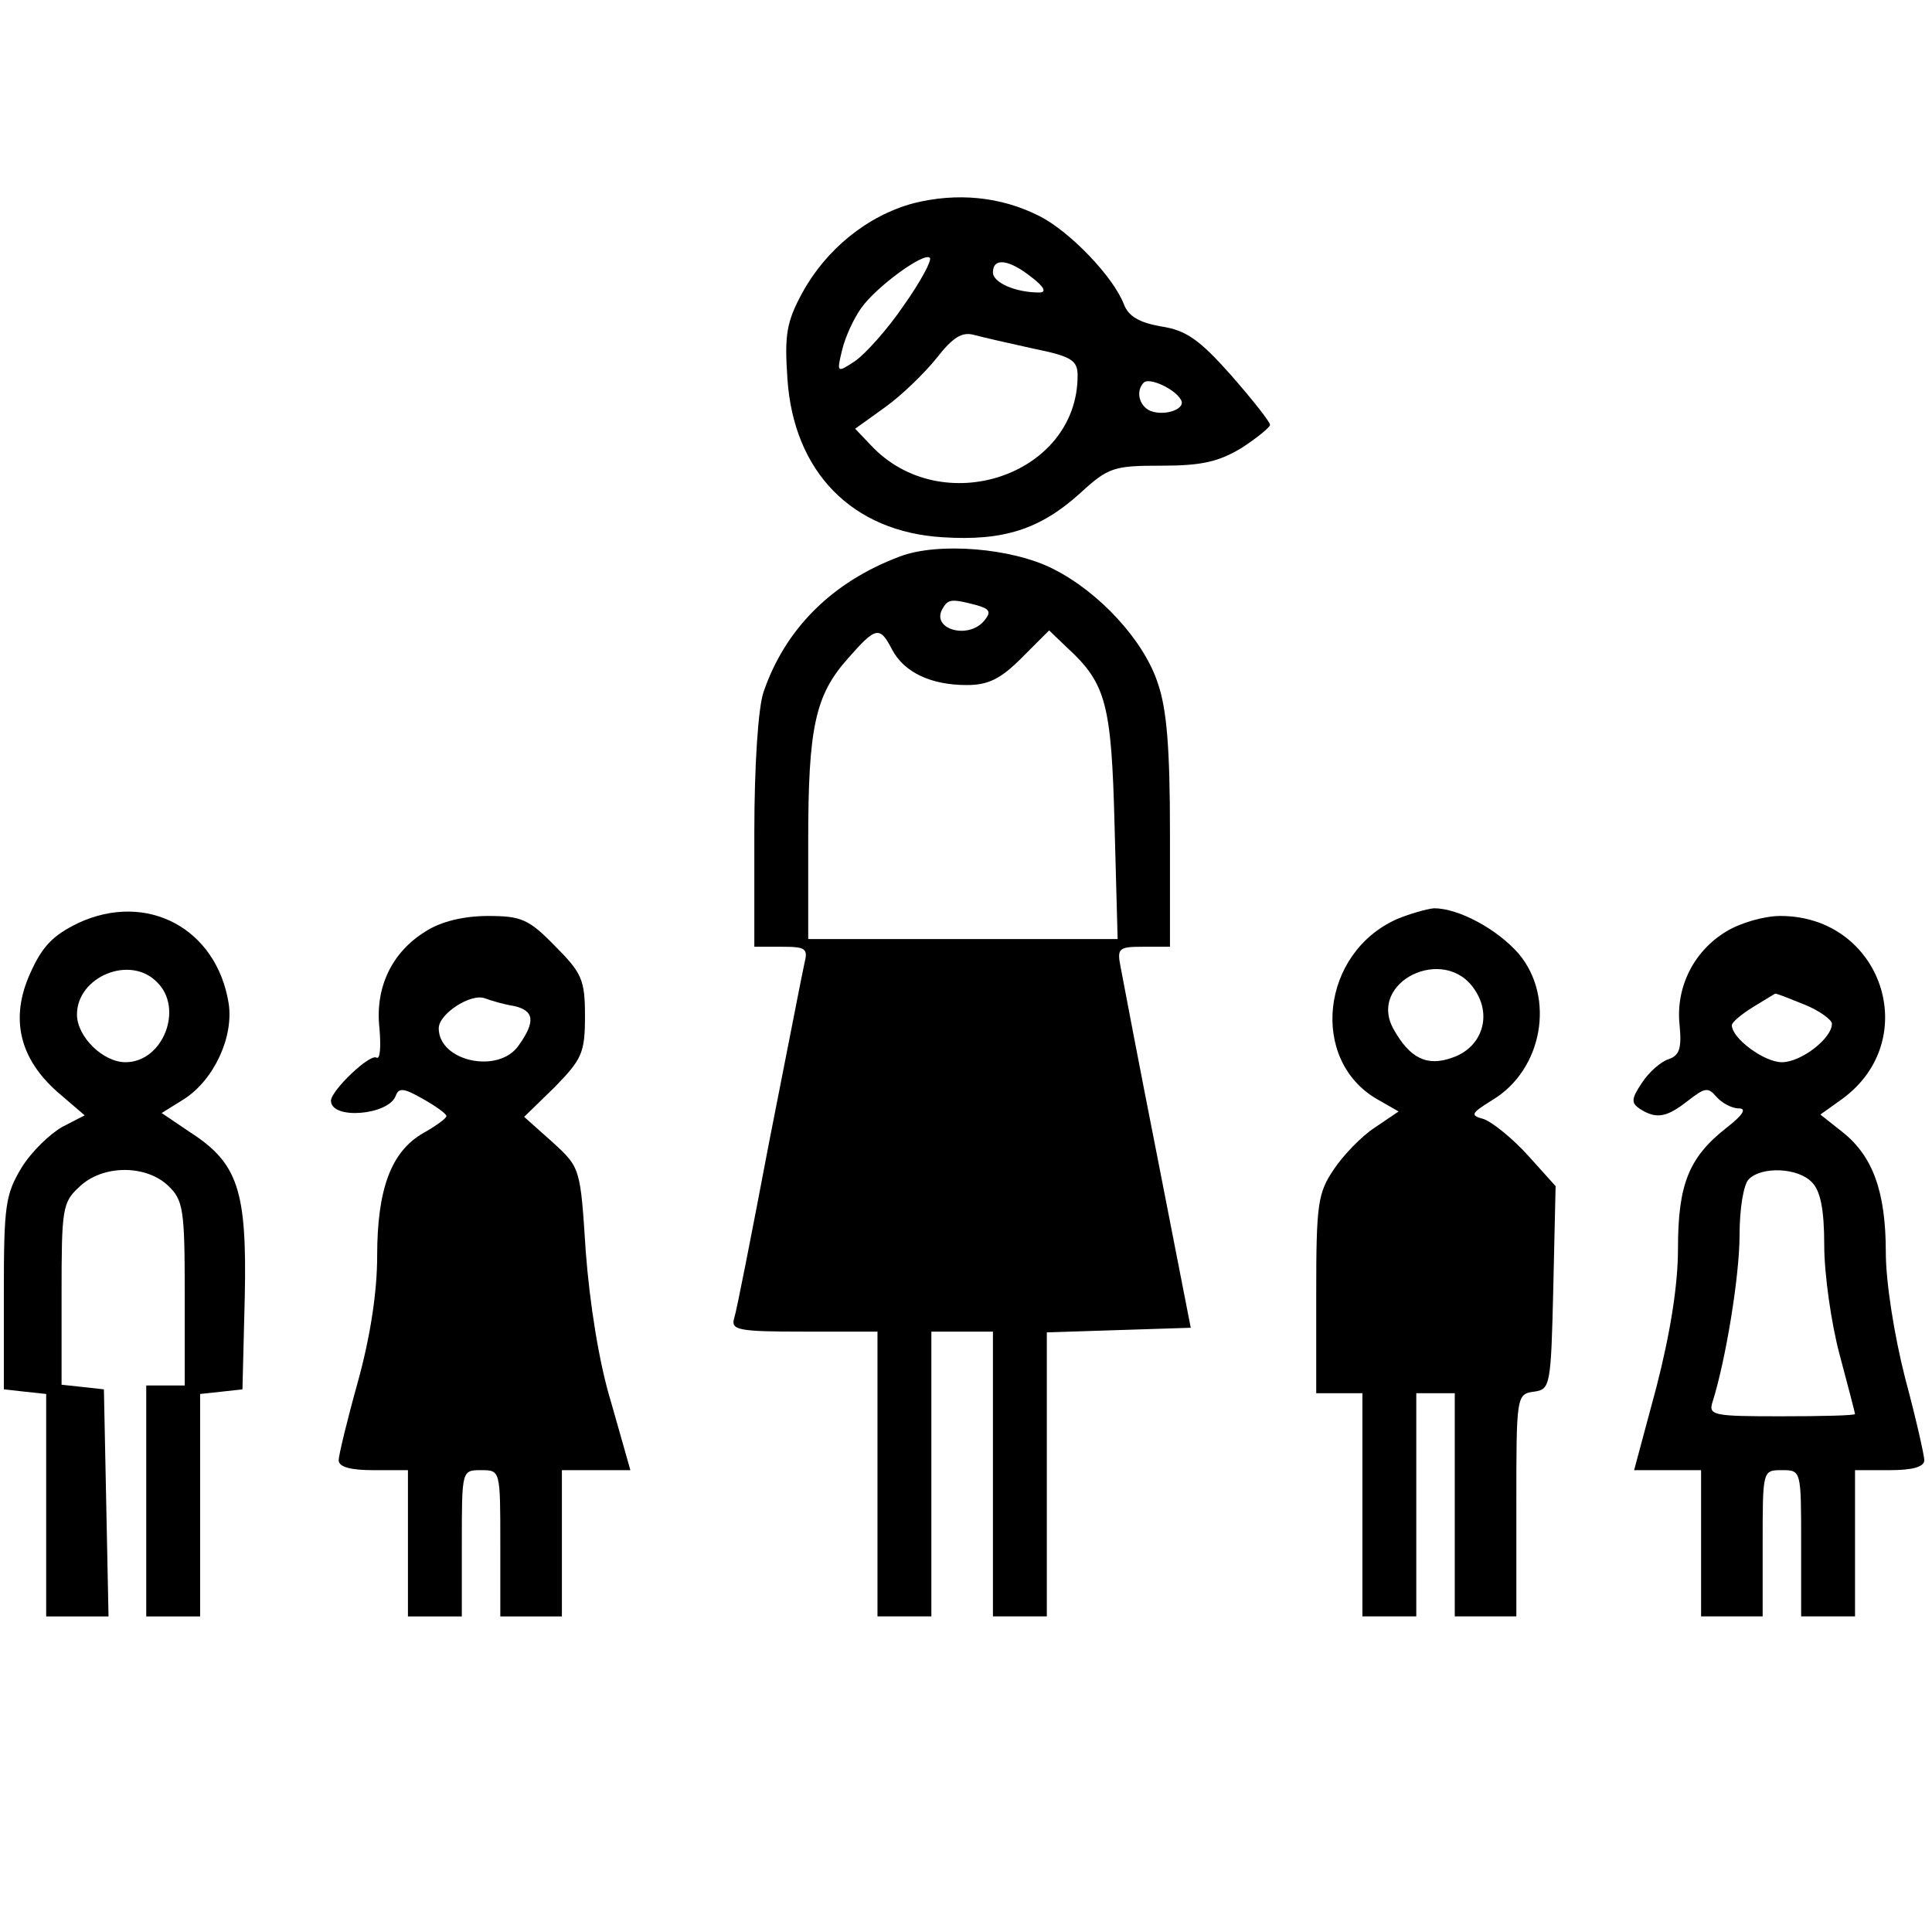
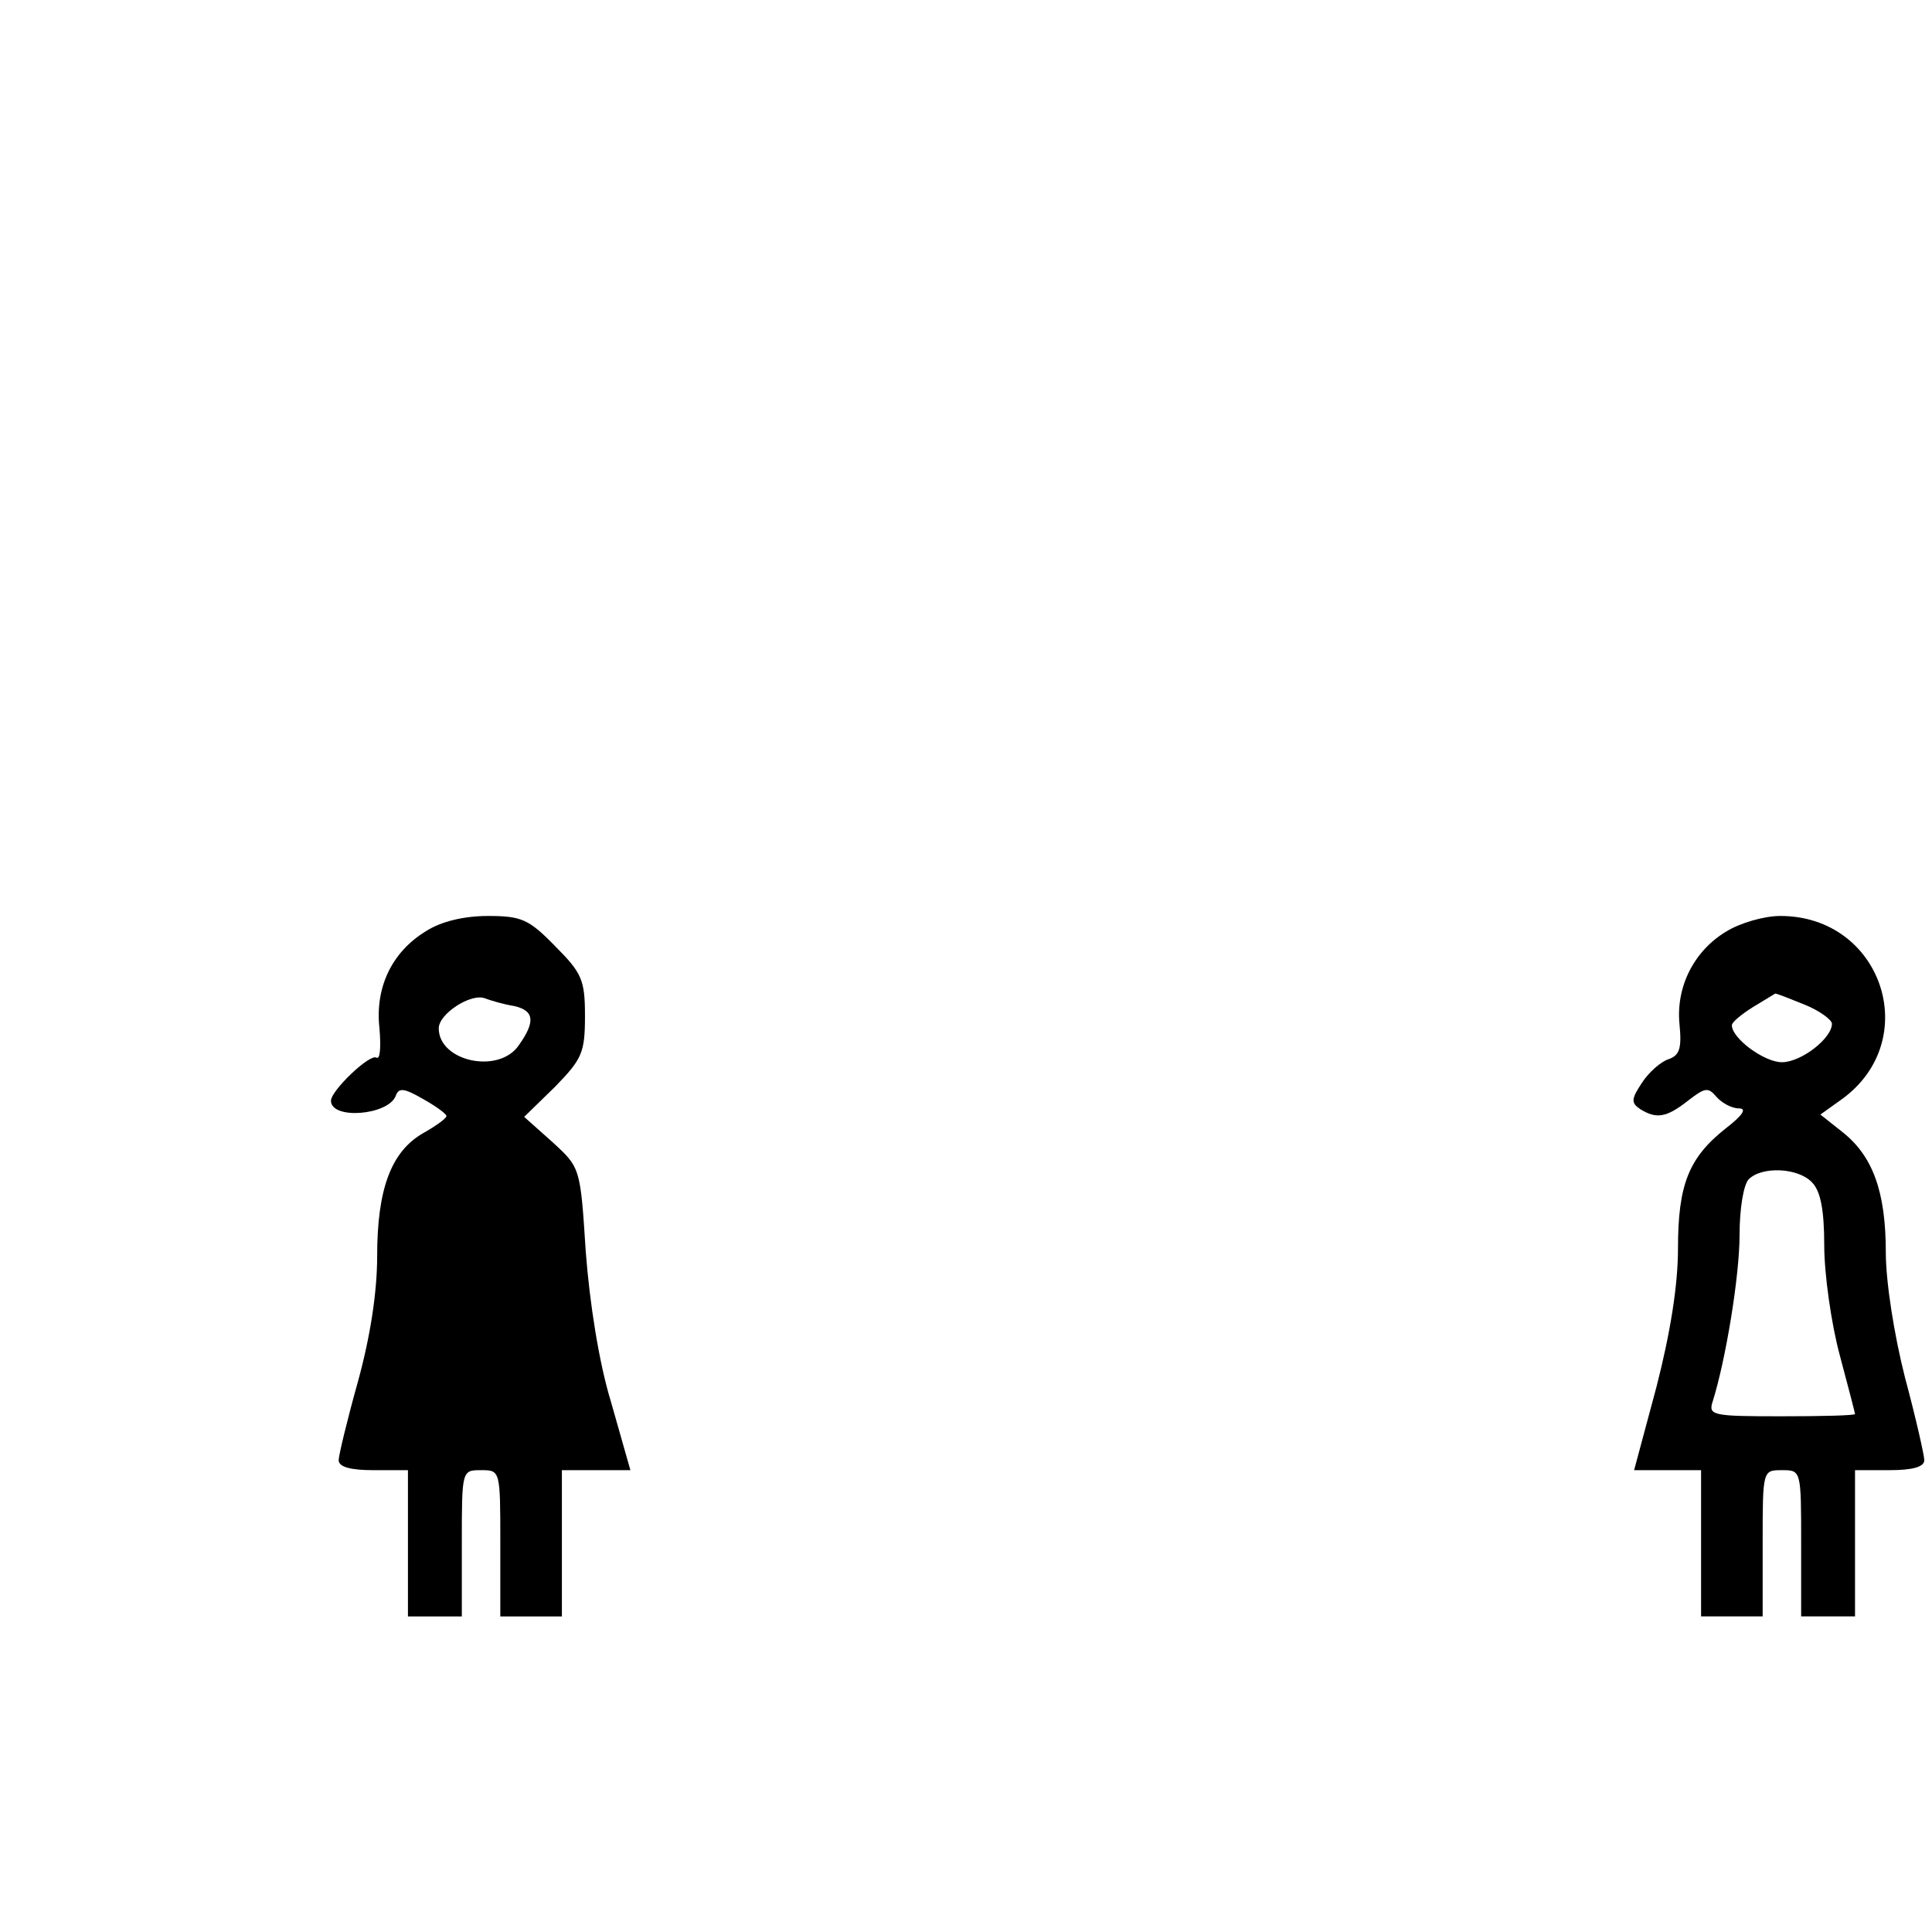
<svg xmlns="http://www.w3.org/2000/svg" version="1.0" width="251pt" height="251pt" viewBox="0 0 251 251" preserveAspectRatio="xMidYMid meet">
  <g transform="translate(0,251) scale(0.1,-0.1)" fill="#000000" stroke="none">
-     <path d="M1187 2246 c-60 -16 -114 -60 -145 -117 -20 -37 -23 -54 -19 -111 8 -121 84 -199 202 -206 78 -5 126 10 178 57 37 34 44 36 106 36 52 0 74 5 104 23 20 13 37 27 37 30 0 4 -23 33 -51 65 -41 46 -58 58 -91 63 -28 5 -42 13 -48 29 -14 36 -70 94 -109 114 -51 26 -108 31 -164 17z m-13 -133 c-21 -31 -50 -63 -63 -72 -24 -16 -24 -15 -17 14 4 17 15 41 25 55 20 28 82 73 89 65 3 -3 -12 -31 -34 -62z m166 37 c17 -13 20 -20 10 -20 -31 0 -60 13 -60 26 0 20 21 17 50 -6z m3 -93 c49 -10 57 -15 57 -35 0 -130 -177 -189 -269 -90 l-20 21 39 28 c21 15 51 44 67 64 21 27 33 34 48 30 11 -3 46 -11 78 -18z m191 -66 c8 -12 -20 -22 -39 -15 -15 6 -20 26 -9 37 7 7 40 -8 48 -22z" />
-     <path d="M1169 1787 c-88 -33 -149 -94 -177 -176 -7 -20 -12 -96 -12 -182 l0 -149 35 0 c32 0 35 -2 30 -22 -3 -13 -23 -117 -46 -233 -22 -116 -42 -218 -45 -227 -5 -16 4 -18 90 -18 l96 0 0 -185 0 -185 35 0 35 0 0 185 0 185 40 0 40 0 0 -185 0 -185 35 0 35 0 0 185 0 184 93 3 94 3 -43 220 c-24 121 -45 232 -48 248 -5 25 -3 27 29 27 l35 0 0 148 c0 109 -4 161 -16 195 -18 55 -76 118 -136 148 -53 27 -149 35 -199 16z m99 -63 c18 -5 20 -9 11 -20 -21 -26 -71 -11 -54 16 7 12 12 12 43 4z m-109 -58 c16 -30 51 -46 97 -46 28 0 44 8 71 35 l36 36 24 -23 c50 -46 57 -73 61 -230 l4 -148 -201 0 -201 0 0 128 c0 147 9 189 52 237 36 41 41 42 57 11z" />
-     <path d="M102 1311 c-33 -16 -47 -30 -63 -66 -26 -58 -14 -110 36 -154 l35 -30 -29 -15 c-16 -9 -40 -32 -53 -53 -21 -35 -23 -49 -23 -163 l0 -125 27 -3 28 -3 0 -145 0 -144 40 0 41 0 -3 148 -3 147 -27 3 -28 3 0 118 c0 110 1 119 23 139 30 29 86 29 115 2 20 -19 22 -30 22 -140 l0 -120 -25 0 -25 0 0 -150 0 -150 35 0 35 0 0 144 0 145 28 3 27 3 3 120 c3 139 -9 174 -71 214 l-37 25 29 18 c39 25 65 81 58 125 -16 97 -106 145 -195 104z m102 -77 c35 -34 8 -104 -41 -104 -29 0 -63 33 -63 62 0 49 69 78 104 42z" />
-     <path d="M1815 1316 c-99 -44 -114 -183 -26 -234 l28 -16 -31 -21 c-17 -11 -41 -36 -53 -54 -21 -31 -23 -45 -23 -162 l0 -129 30 0 30 0 0 -145 0 -145 35 0 35 0 0 145 0 145 25 0 25 0 0 -145 0 -145 40 0 40 0 0 144 c0 142 0 145 23 148 21 3 22 7 25 135 l3 132 -36 40 c-20 22 -46 43 -57 47 -18 5 -18 7 11 25 65 39 82 133 34 190 -28 32 -78 59 -110 59 -10 -1 -31 -7 -48 -14z m101 -92 c23 -34 9 -75 -29 -88 -33 -12 -55 -1 -76 36 -36 62 66 112 105 52z" />
    <path d="M553 1300 c-44 -27 -66 -73 -60 -126 2 -24 1 -41 -4 -38 -9 5 -59 -43 -59 -56 0 -25 74 -19 84 6 4 11 10 11 36 -4 16 -9 30 -19 30 -22 0 -3 -14 -13 -30 -22 -42 -24 -60 -73 -60 -160 0 -47 -9 -105 -25 -163 -14 -50 -25 -96 -25 -102 0 -9 16 -13 45 -13 l45 0 0 -95 0 -95 35 0 35 0 0 95 c0 95 0 95 25 95 25 0 25 0 25 -95 l0 -95 40 0 40 0 0 95 0 95 44 0 45 0 -25 88 c-16 52 -28 130 -33 196 -7 109 -7 109 -43 142 l-37 33 40 39 c35 36 39 44 39 92 0 47 -4 56 -39 91 -34 35 -44 39 -87 39 -31 0 -61 -7 -81 -20z m115 -97 c26 -6 28 -20 6 -51 -26 -38 -104 -21 -104 22 0 19 42 46 60 39 8 -3 25 -8 38 -10z" />
    <path d="M2243 1300 c-42 -25 -66 -72 -61 -121 3 -31 0 -40 -14 -45 -10 -3 -26 -17 -35 -31 -14 -21 -14 -26 -2 -34 21 -13 34 -11 62 11 22 17 26 18 37 5 7 -8 20 -15 29 -15 11 0 5 -9 -17 -26 -48 -38 -62 -73 -62 -156 0 -48 -10 -110 -28 -180 l-29 -108 44 0 43 0 0 -95 0 -95 40 0 40 0 0 95 c0 95 0 95 25 95 25 0 25 0 25 -95 l0 -95 35 0 35 0 0 95 0 95 45 0 c29 0 45 4 45 13 0 6 -11 55 -25 107 -14 55 -25 124 -25 163 0 79 -17 125 -56 156 l-29 23 28 20 c106 77 52 238 -80 238 -21 0 -52 -9 -70 -20z m101 -95 c20 -8 36 -20 36 -25 0 -19 -40 -50 -65 -50 -23 0 -65 31 -65 48 0 4 12 14 28 24 15 9 28 17 28 17 1 1 18 -6 38 -14z m10 -231 c11 -11 16 -35 16 -82 0 -37 9 -101 20 -142 11 -41 20 -76 20 -77 0 -2 -43 -3 -96 -3 -88 0 -95 1 -89 19 17 54 35 163 35 217 0 33 5 65 12 72 17 17 64 15 82 -4z" />
  </g>
</svg>